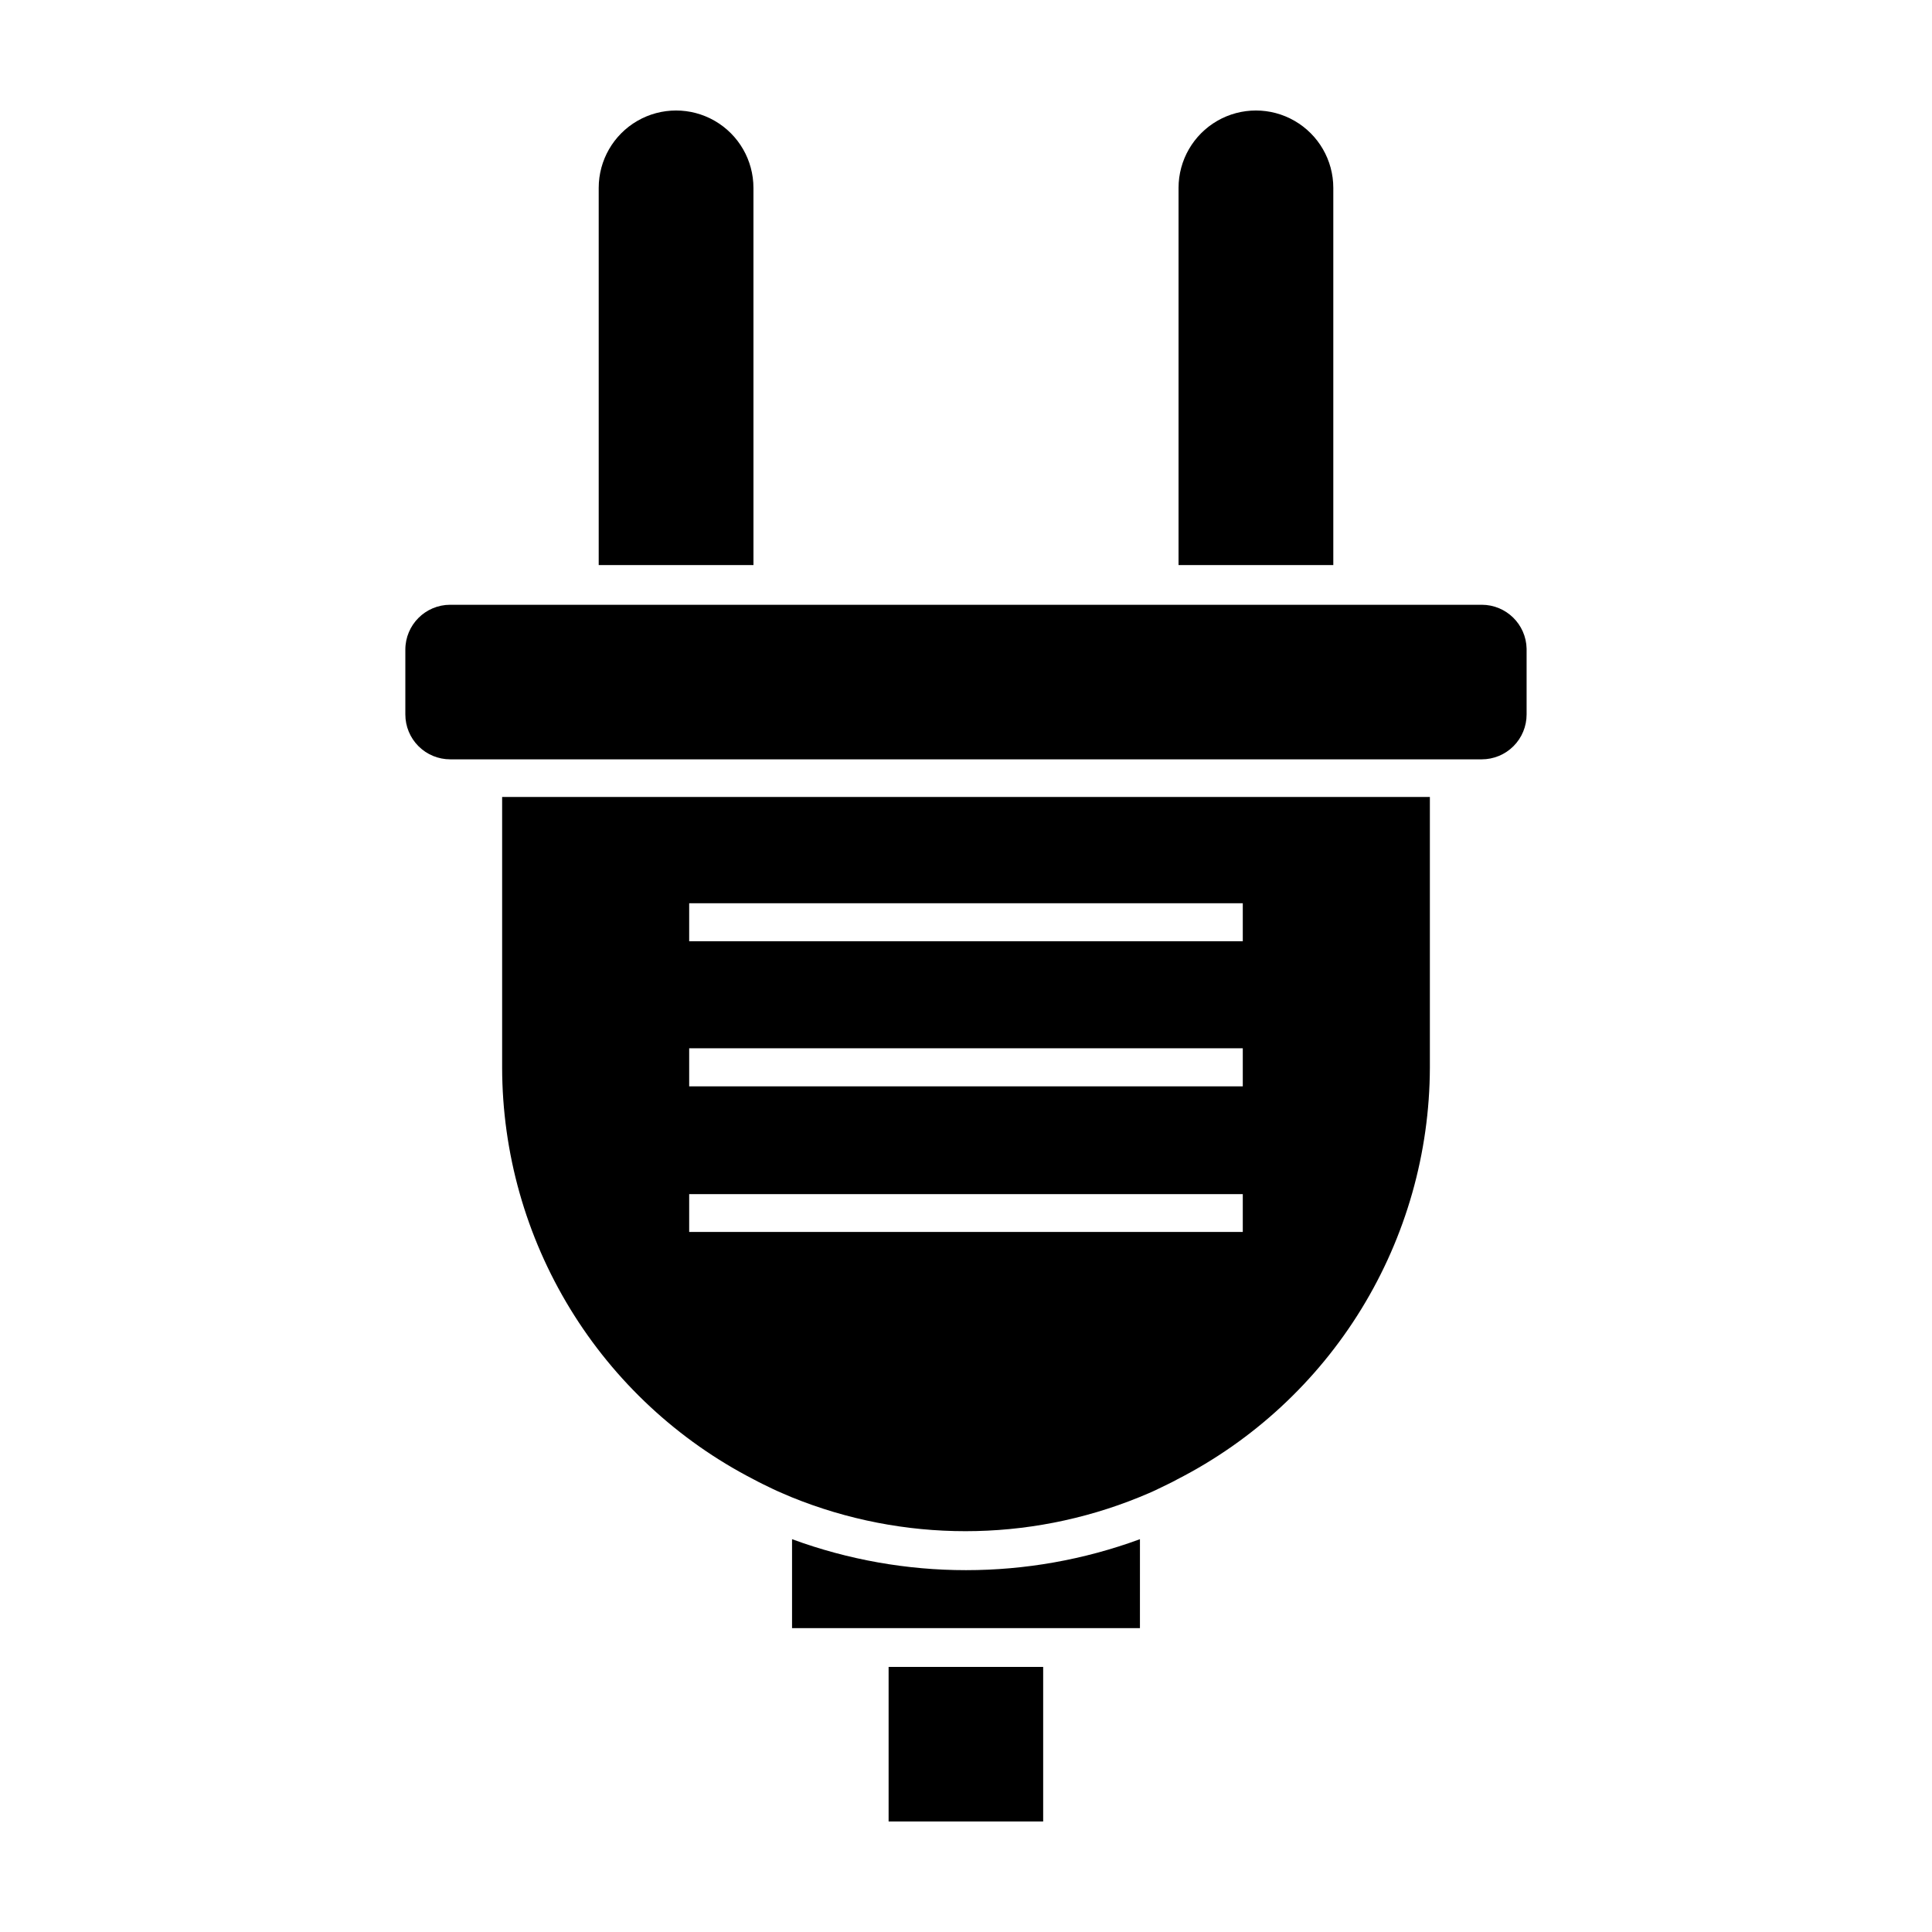
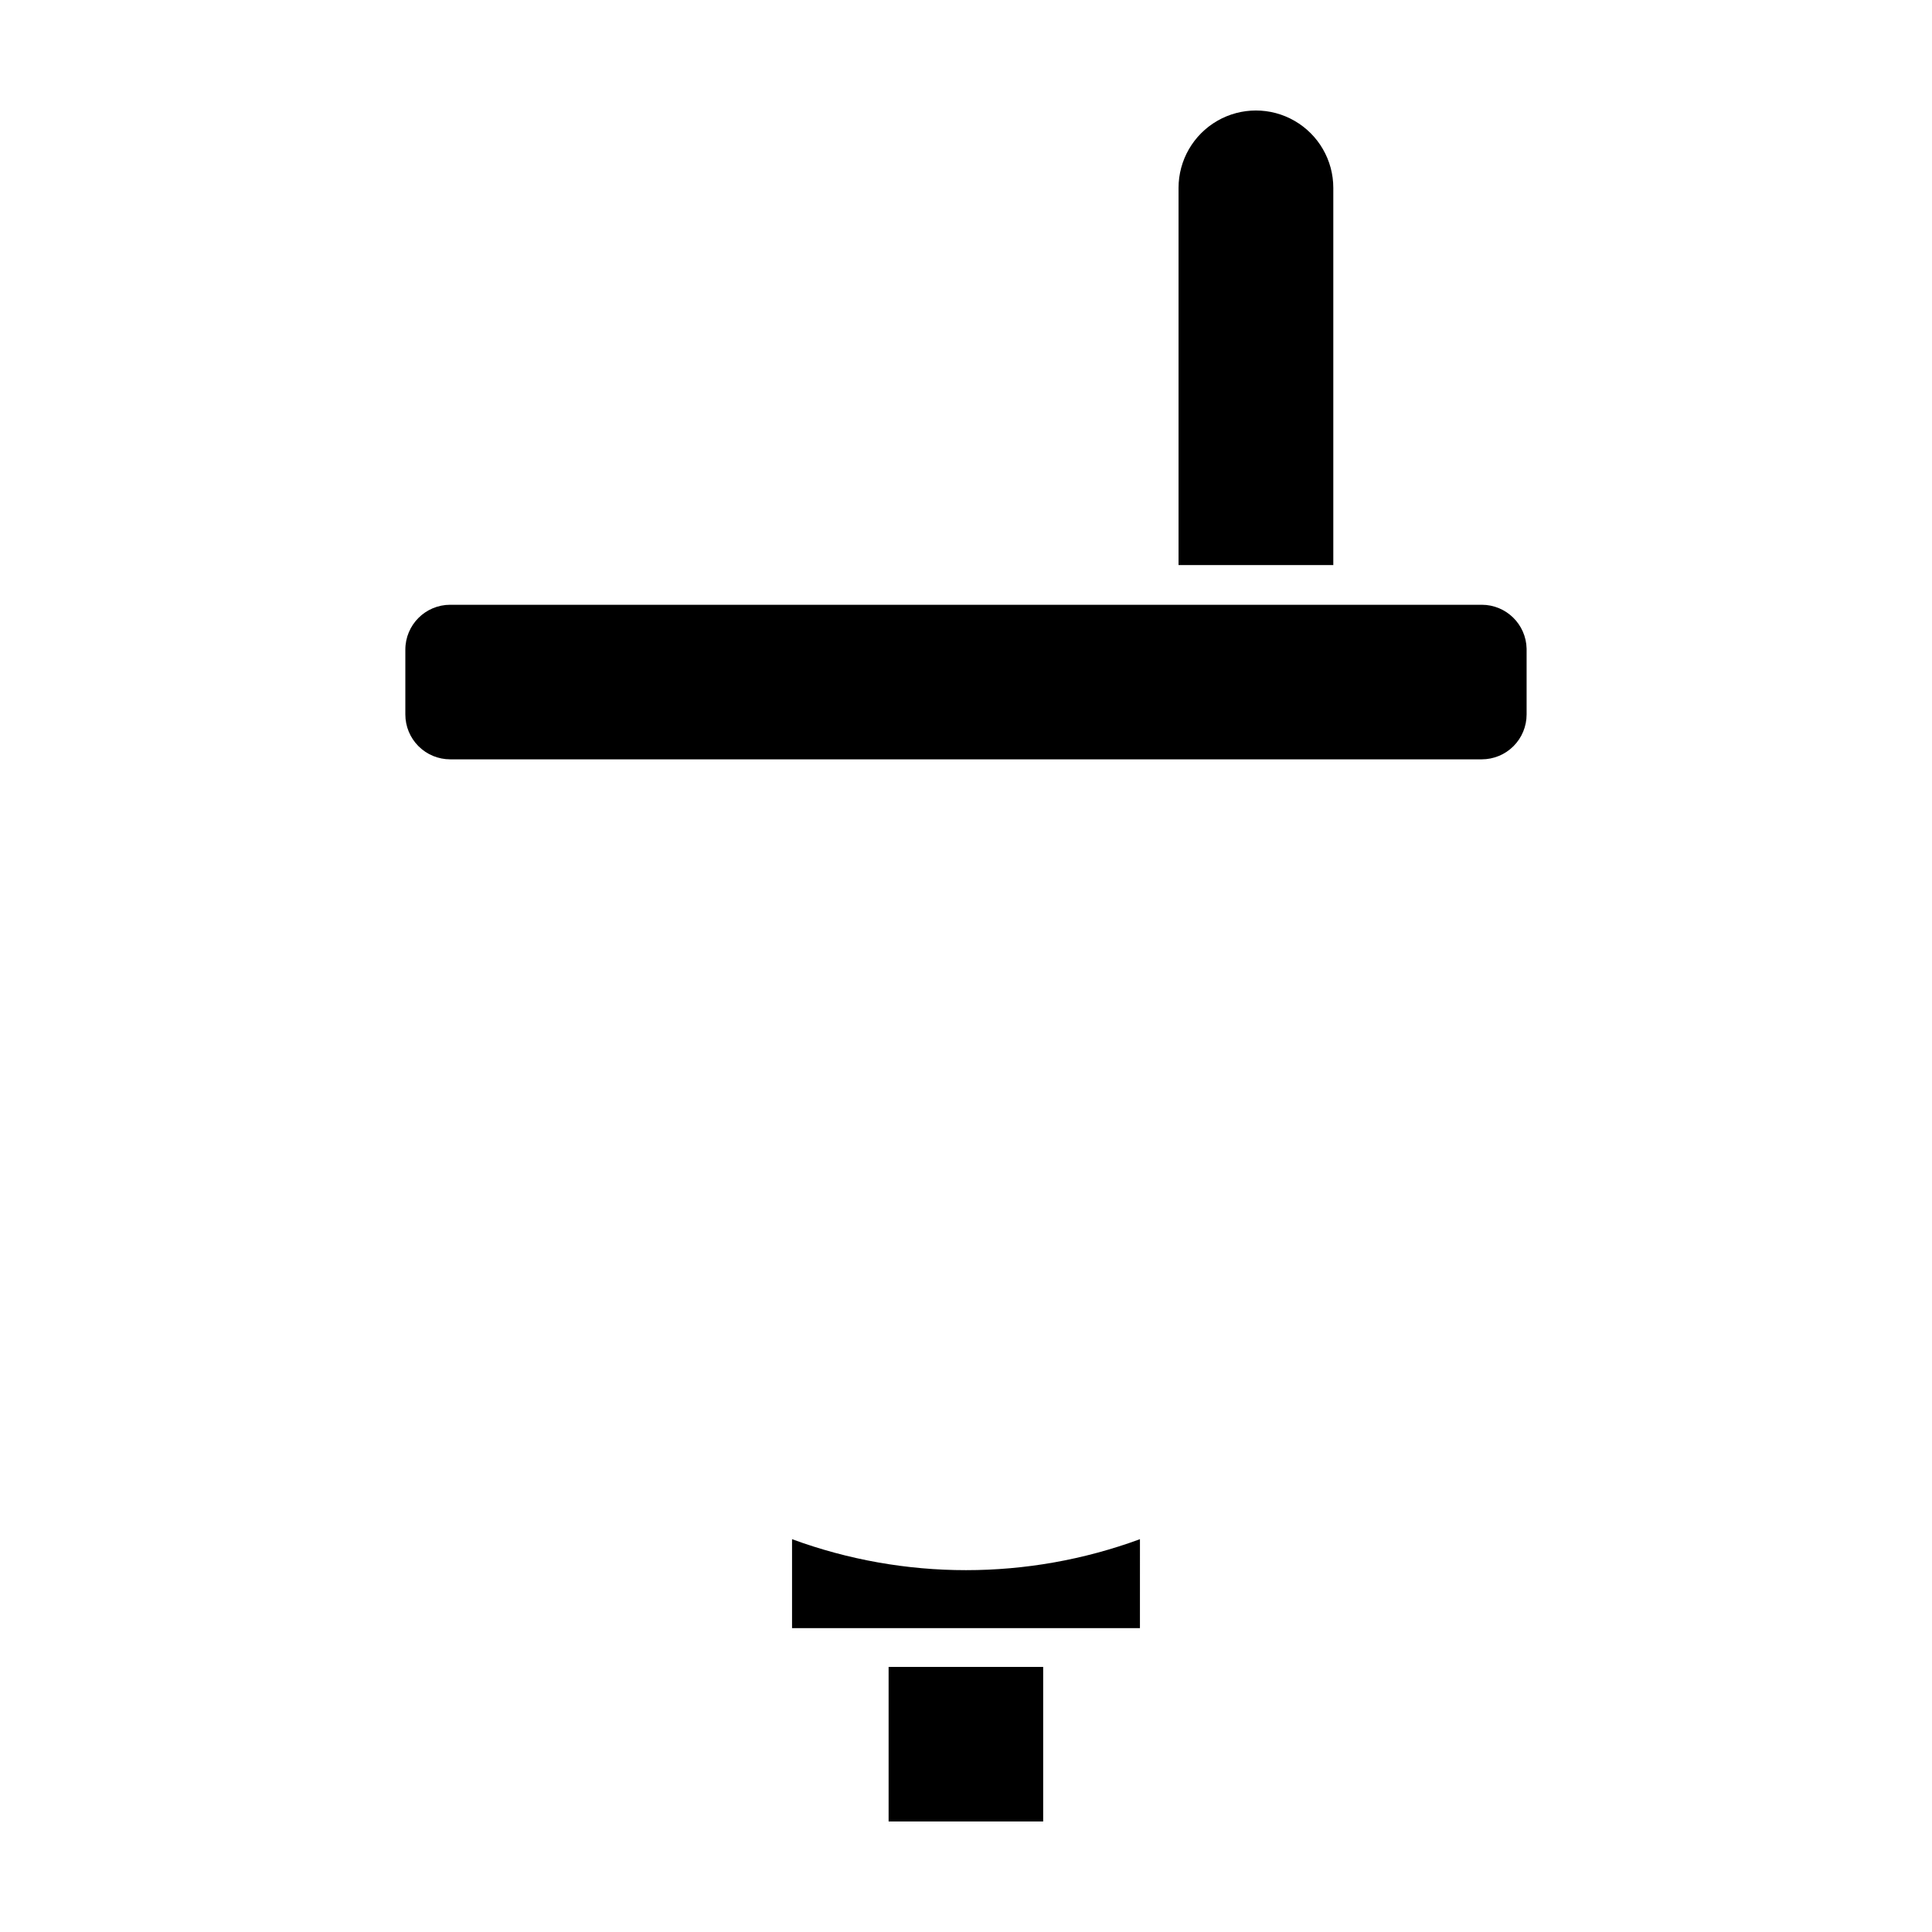
<svg xmlns="http://www.w3.org/2000/svg" fill="#000000" width="800px" height="800px" version="1.1" viewBox="144 144 512 512">
  <g>
-     <path d="m353.9 551.9v23.578h92.195l0.004-23.578c-29.758 10.945-62.441 10.945-92.199 0z" />
+     <path d="m353.9 551.9v23.578h92.195l0.004-23.578c-29.758 10.945-62.441 10.945-92.199 0" />
    <path d="m379.49 585.75h40.961v40.961h-40.961z" />
-     <path d="m343.67 193.79c0-7.324-3.906-14.094-10.25-17.758-6.348-3.664-14.164-3.664-20.508 0s-10.25 10.434-10.25 17.758v99.957h41.012z" />
    <path d="m497.34 193.79c0-7.324-3.91-14.094-10.254-17.758s-14.16-3.664-20.504 0-10.254 10.434-10.254 17.758v99.957h41.012z" />
    <path d="m536.68 304.27h-273.37c-6.566 0-11.891 5.324-11.891 11.891v17.18c0 3.152 1.254 6.18 3.481 8.406 2.231 2.231 5.254 3.484 8.41 3.484h273.37c3.152 0 6.176-1.254 8.406-3.484 2.231-2.227 3.481-5.254 3.481-8.406v-17.43c-0.137-6.469-5.418-11.641-11.887-11.641z" />
-     <path d="m277.07 426.95c0.035 22.539 6.266 44.637 18.012 63.871 11.746 19.238 28.555 34.875 48.59 45.203 1.664 0.906 3.375 1.715 5.039 2.519 1.664 0.805 3.426 1.512 5.039 2.215 29.555 12.027 62.641 12.027 92.195 0 1.715-0.707 3.426-1.41 5.039-2.215s3.426-1.613 5.039-2.519c20.09-10.285 36.961-25.906 48.762-45.145 11.801-19.242 18.078-41.359 18.145-63.93v-71.742h-245.86zm196.48 43.527h-146.91v-10.023h146.71v10.078zm-146.91-48.668h146.71v10.078h-146.71zm0-38.441h146.71v10.078h-146.71z" />
  </g>
</svg>